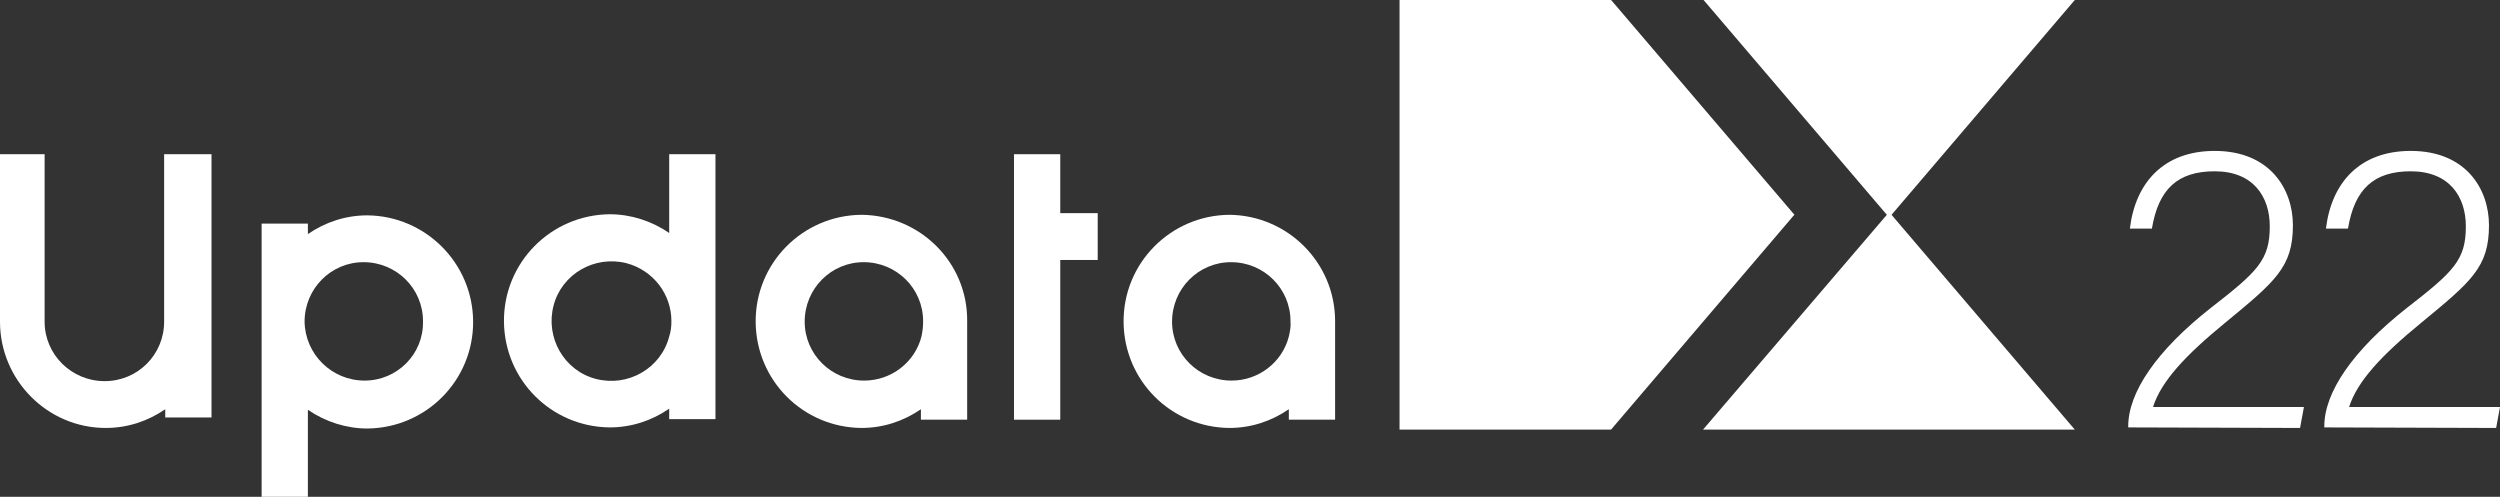
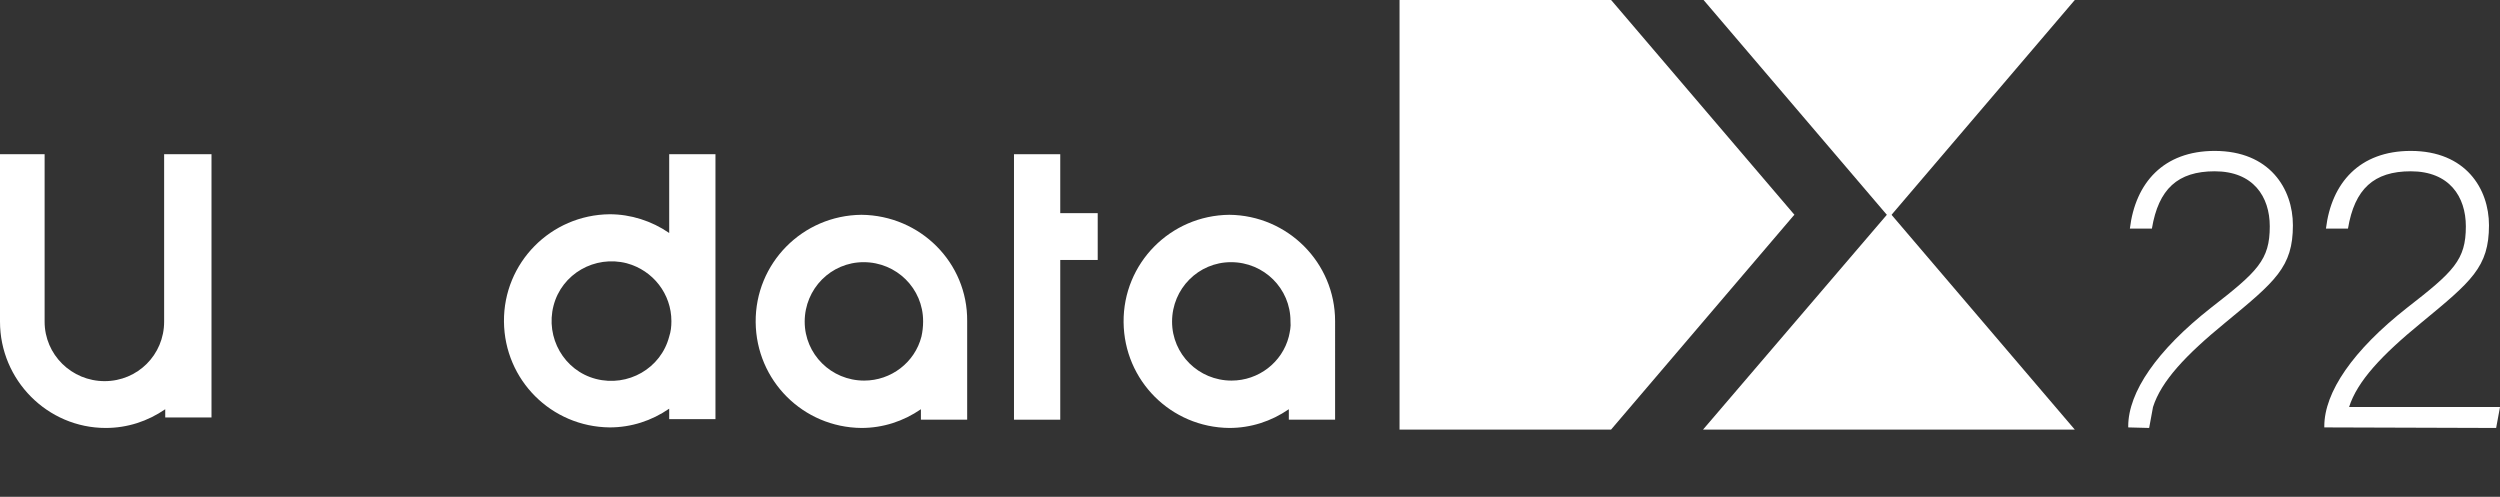
<svg xmlns="http://www.w3.org/2000/svg" version="1.1" id="レイヤー_1" x="0px" y="0px" viewBox="0 0 453.9 90.2" style="enable-background:new 0 0 453.9 90.2;" xml:space="preserve">
  <rect x="0" y="0" width="453.9" height="90.2" fill="#333333" stroke="none" />
  <style type="text/css">
	.st0{fill-rule:evenodd;clip-rule:evenodd;fill:#FFFFFF;}
</style>
-   <path class="st0" d="M386.4,77.6v-0.2c0-6.2,5.2-13.8,15-21.5c8.5-6.6,10.7-8.7,10.7-14.8c0-5.4-3-10-10-10  c-6.7,0-10.2,3.2-11.4,10.4h-4c1-8.3,6.1-14.1,15.4-14.1c10,0,14.2,6.9,14.2,13.5c0,7.6-3.2,10.2-12.3,17.7  c-7.2,5.9-11.6,10.6-13.1,15.3l27.4,0l-0.7,3.8L386.4,77.6z" />
+   <path class="st0" d="M386.4,77.6v-0.2c0-6.2,5.2-13.8,15-21.5c8.5-6.6,10.7-8.7,10.7-14.8c0-5.4-3-10-10-10  c-6.7,0-10.2,3.2-11.4,10.4h-4c1-8.3,6.1-14.1,15.4-14.1c10,0,14.2,6.9,14.2,13.5c0,7.6-3.2,10.2-12.3,17.7  c-7.2,5.9-11.6,10.6-13.1,15.3l-0.7,3.8L386.4,77.6z" />
  <path class="st0" d="M422,77.6v-0.2c0-6.2,5.2-13.8,15-21.5c8.5-6.6,10.7-8.7,10.7-14.8c0-5.4-3-10-10-10c-6.7,0-10.2,3.2-11.4,10.4  h-4c1-8.3,6.1-14.1,15.4-14.1c10,0,14.2,6.9,14.2,13.5c0,7.6-3.2,10.2-12.3,17.7c-7.2,5.9-11.6,10.6-13.1,15.3l27.4,0l-0.7,3.8  L422,77.6z" />
-   <path class="st0" d="M66.7,39.1c-3.9,0-7.6,1.2-10.8,3.4v-1.9h-8.4v49.7h8.4V74.4c3.2,2.2,7,3.4,10.8,3.4  c10.7-0.1,19.3-8.8,19.2-19.5C85.8,47.7,77.2,39.2,66.7,39.1z M66.2,69.1C66.2,69.1,66.2,69.1,66.2,69.1c-6,0-10.8-4.8-10.9-10.7  c0-6,4.8-10.8,10.7-10.8c6,0,10.8,4.8,10.8,10.7c0,0,0,0,0,0.1C76.9,64.3,72.1,69.1,66.2,69.1z" />
  <path class="st0" d="M121.5,28v14.3c-3.2-2.2-7-3.4-10.8-3.4c-10.7,0.1-19.3,8.8-19.2,19.5c0.1,10.6,8.6,19.1,19.2,19.2  c3.9,0,7.6-1.2,10.8-3.4v1.9h8.4V28H121.5z M121.5,61.1c-1.5,5.8-7.5,9.2-13.3,7.7c-5.8-1.5-9.2-7.5-7.7-13.3  c1.5-5.8,7.5-9.2,13.3-7.7c4.8,1.3,8.1,5.6,8.1,10.5C121.9,59.3,121.8,60.2,121.5,61.1z" />
  <path class="st0" d="M156.4,39c-10.7,0.1-19.3,8.8-19.2,19.5c0.1,10.6,8.6,19.1,19.2,19.2c3.9,0,7.6-1.2,10.8-3.4v1.9h8.4V58.3  C175.7,47.7,167.1,39.1,156.4,39z M167.3,61.1c-1.2,4.7-5.5,8-10.4,8v0c-6,0-10.8-4.8-10.8-10.7c0-6,4.8-10.8,10.7-10.8  c6,0,10.8,4.8,10.8,10.7c0,0,0,0,0,0.1C167.6,59.3,167.5,60.2,167.3,61.1z" />
  <polygon class="st0" points="192.5,38.7 192.5,28 184.1,28 184.1,76.2 192.5,76.2 192.5,47.2 199.3,47.2 199.3,38.7 192.5,38.7 " />
  <path class="st0" d="M223.2,39L223.2,39c-10.7,0.1-19.3,8.8-19.2,19.5c0.1,10.6,8.6,19.1,19.2,19.2c3.9,0,7.6-1.2,10.8-3.4v1.9h8.4  V58.3C242.4,47.7,233.8,39.1,223.2,39z M234,61.1c-1.2,4.7-5.5,8-10.4,8v0c-6,0-10.8-4.8-10.8-10.7c0-6,4.8-10.8,10.7-10.8  c6,0,10.8,4.8,10.8,10.7c0,0,0,0,0,0.1C234.4,59.3,234.2,60.2,234,61.1z" />
  <path class="st0" d="M29.8,28v30.4l0,0c0,6-4.8,10.8-10.8,10.8S8.1,64.4,8.1,58.4l0,0V28H0v30.4c0,10.6,8.6,19.3,19.2,19.3  c3.9,0,7.6-1.2,10.8-3.4v1.5h8.4V28L29.8,28L29.8,28z" />
-   <polygon class="st0" points="310,77.7 376,77.7 343,39 " />
  <polygon class="st0" points="310,77.7 376,77.7 343,39 " />
  <polygon class="st0" points="310,0.3 343,39 376,0.3 " />
  <polygon class="st0" points="310,0.3 343,39 376,0.3 " />
  <polygon class="st0" points="292.3,0.3 254.4,0.3 254.4,77.7 292.3,77.7 325.3,39 " />
  <polygon class="st0" points="292.3,0.3 254.4,0.3 254.4,77.7 292.3,77.7 325.3,39 " />
  <polygon class="st0" points="292.5,78 254.1,78 254.1,0 292.5,0 292.6,0.1 325.8,39 325.6,39.2 " />
  <polygon class="st0" points="254.7,77.4 292.2,77.4 324.9,39 292.2,0.7 254.7,0.7 254.7,77.4 " />
  <polygon class="st0" points="343,39.5 309.3,0 376.7,0 " />
  <polygon class="st0" points="310.7,0.7 343,38.5 375.3,0.7 " />
  <polygon class="st0" points="376.7,78 309.2,78 343,38.5 " />
  <polygon class="st0" points="310.7,77.4 375.3,77.4 343,39.5 " />
</svg>